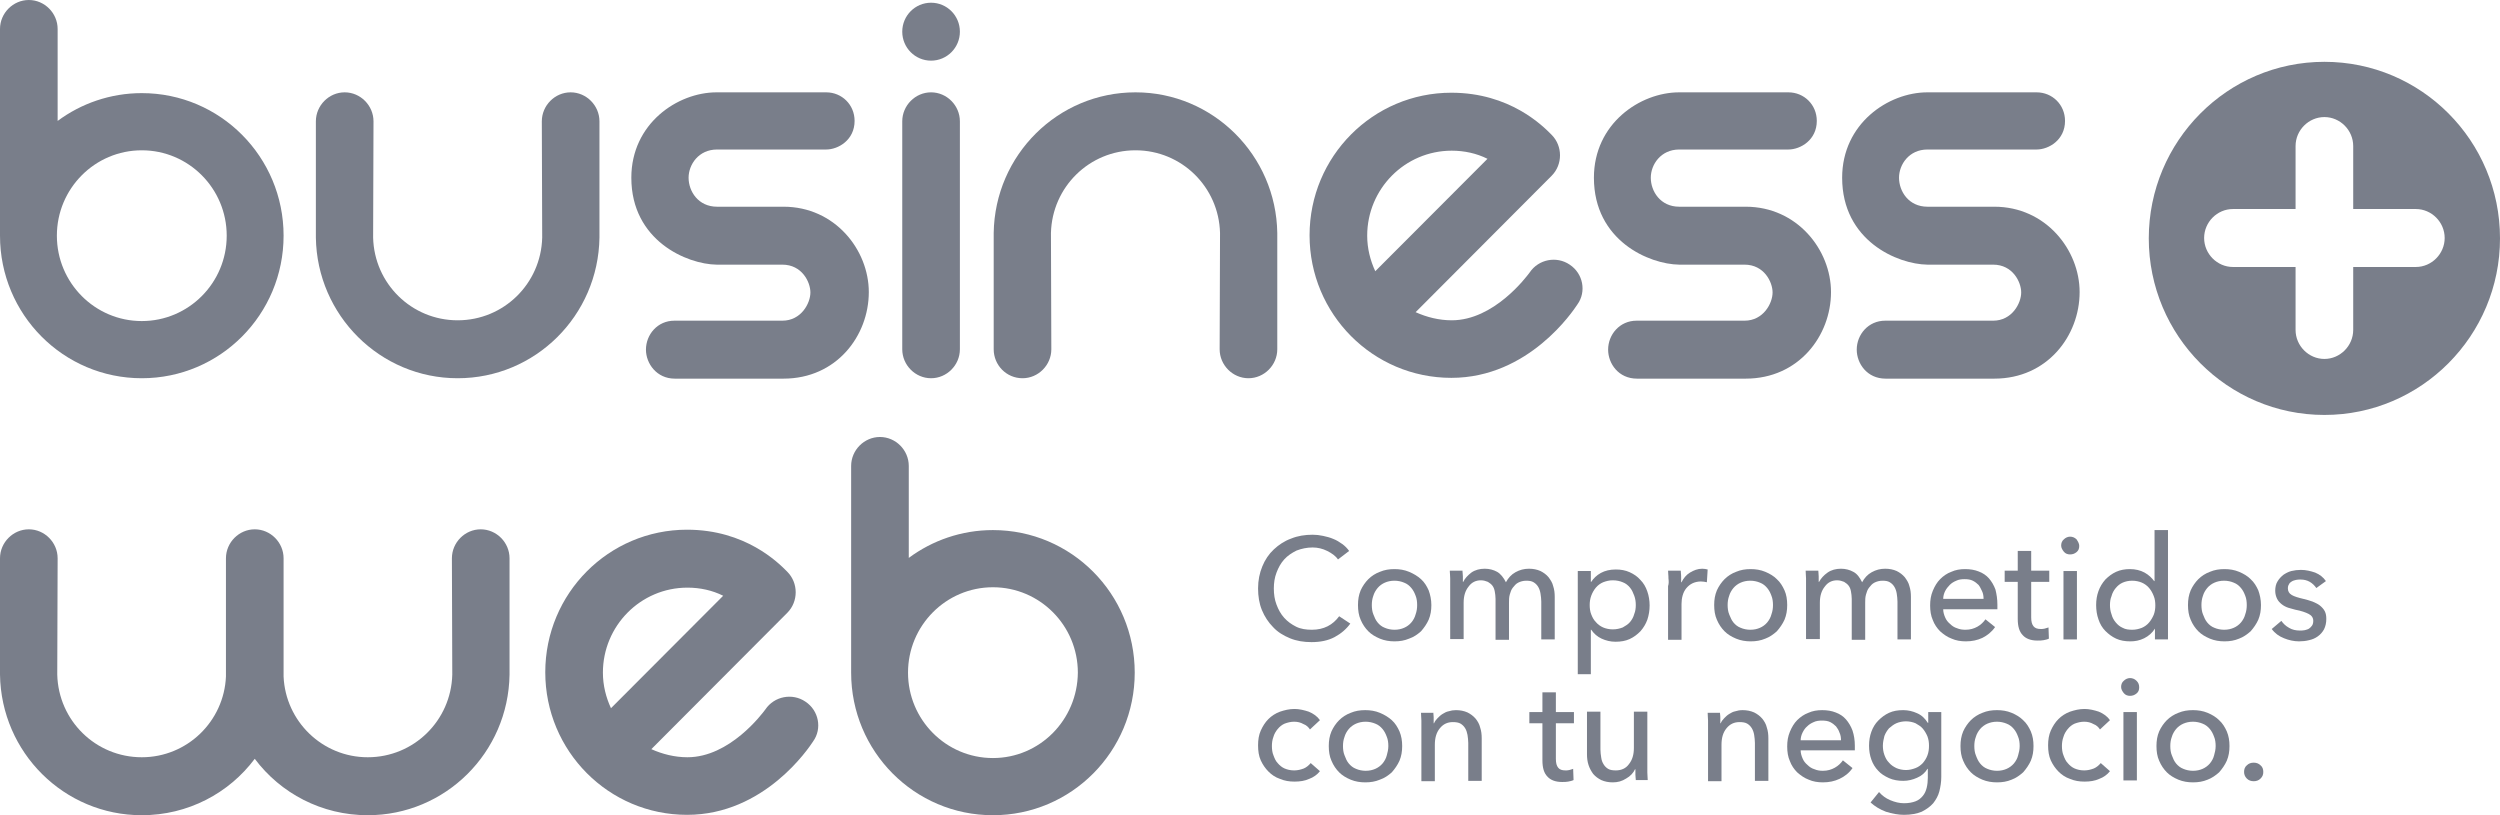
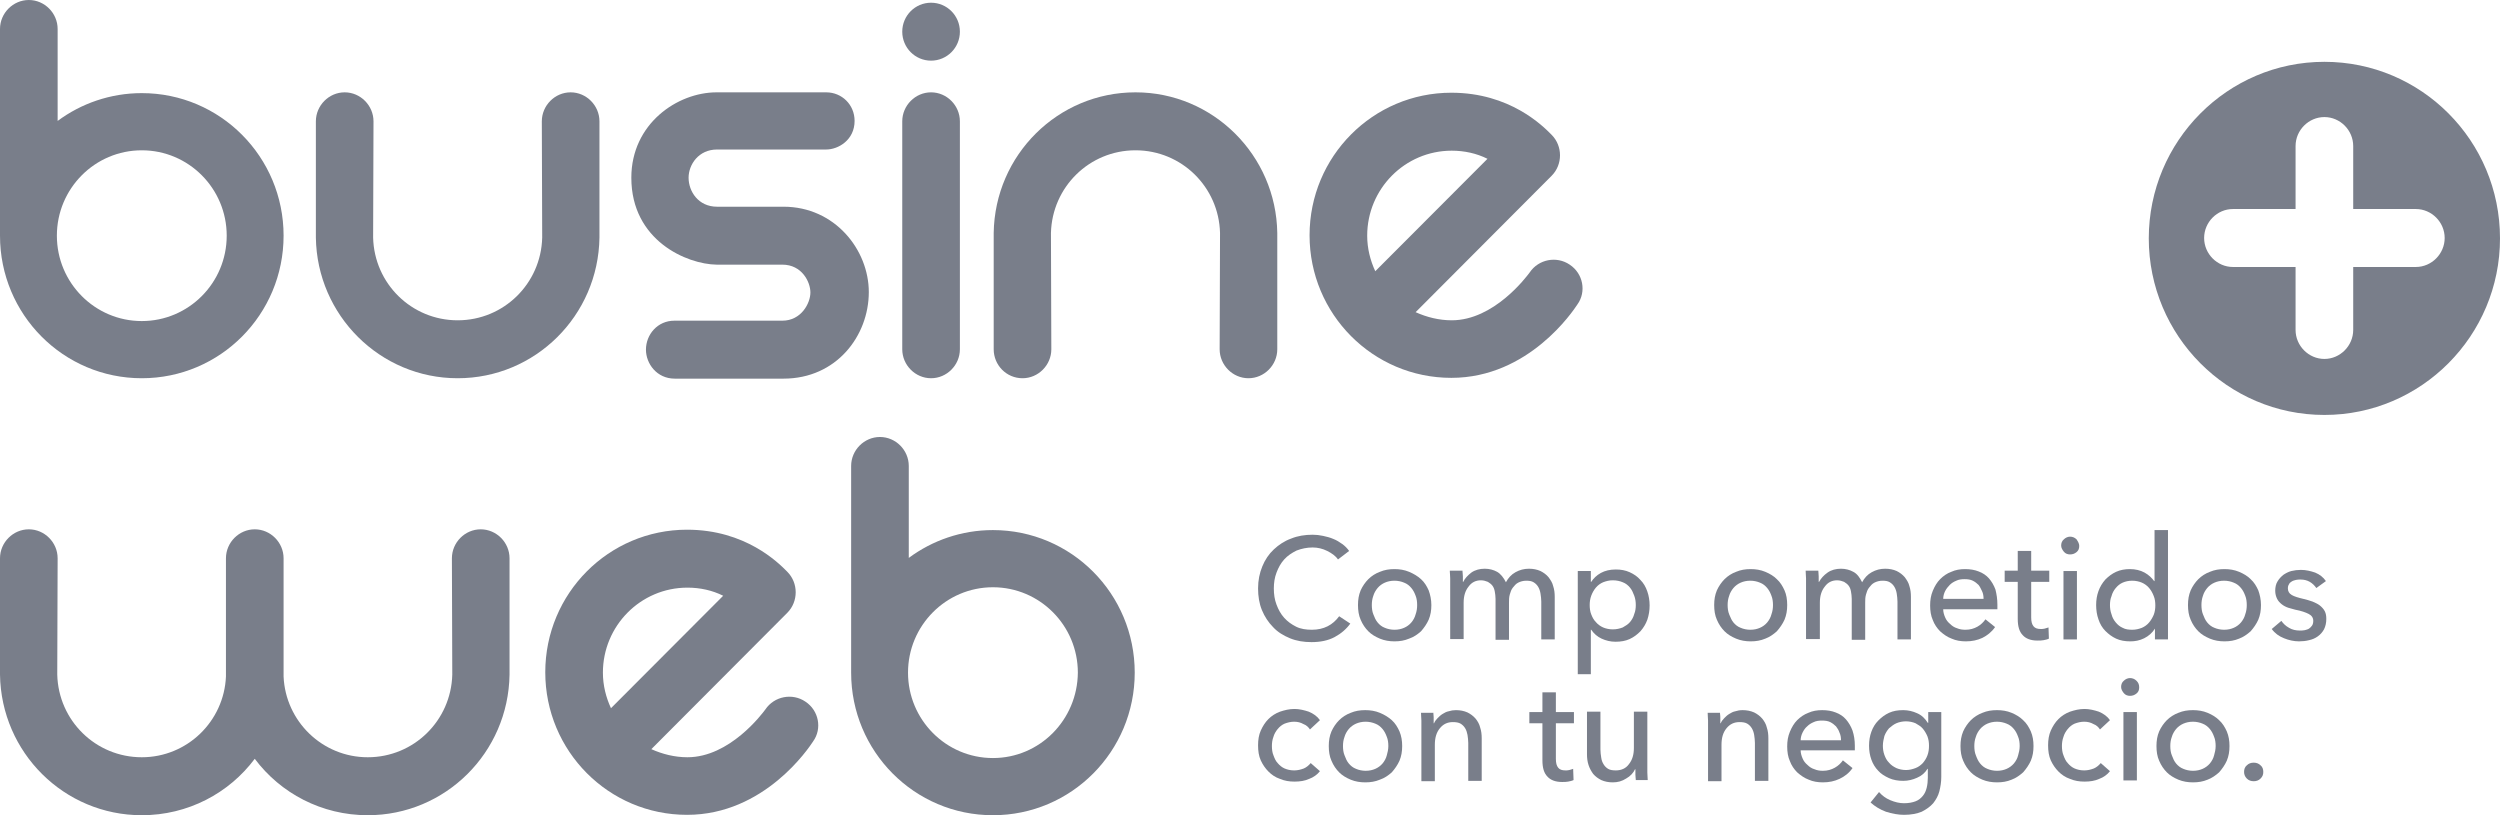
<svg xmlns="http://www.w3.org/2000/svg" width="92" height="30" viewBox="0 0 92 30" fill="none">
  <path fill-rule="evenodd" clip-rule="evenodd" d="M5.218 3.427C4.058 3.427 2.984 3.81 2.121 4.45V1.066C2.121 0.483 1.64 0 1.061 0C0.481 0 0 0.483 0 1.066V8.673C0 11.573 2.333 13.919 5.218 13.919C8.103 13.919 10.436 11.573 10.436 8.673C10.436 5.773 8.103 3.427 5.218 3.427ZM5.218 11.815C3.493 11.815 2.093 10.408 2.093 8.673C2.093 6.938 3.493 5.531 5.218 5.531C6.943 5.531 8.343 6.938 8.343 8.673C8.343 10.408 6.943 11.815 5.218 11.815Z" fill="#797E8A" />
  <path fill-rule="evenodd" clip-rule="evenodd" d="M85.538 2.275C81.974 2.275 79.075 5.19 79.075 8.773C79.075 12.355 81.974 15.27 85.538 15.27C89.101 15.27 92 12.355 92 8.773C92 5.175 89.101 2.275 85.538 2.275ZM88.903 9.825H86.598V12.142C86.598 12.725 86.117 13.209 85.538 13.209C84.958 13.209 84.477 12.725 84.477 12.142V9.825H82.172C81.592 9.825 81.112 9.341 81.112 8.758C81.112 8.175 81.592 7.692 82.172 7.692H84.477V5.374C84.477 4.791 84.958 4.308 85.538 4.308C86.117 4.308 86.598 4.791 86.598 5.374V7.692H88.903C89.483 7.692 89.964 8.175 89.964 8.758C89.964 9.341 89.483 9.825 88.903 9.825Z" fill="#797E8A" />
  <path d="M23.233 6.54C23.233 4.55 24.93 3.398 26.372 3.398H30.403C30.982 3.398 31.449 3.853 31.449 4.45C31.449 5.147 30.855 5.502 30.403 5.502H26.387C25.708 5.502 25.34 6.057 25.34 6.54C25.34 7.038 25.694 7.607 26.387 7.607H28.833C30.728 7.607 31.972 9.199 31.972 10.749C31.972 12.355 30.785 13.934 28.833 13.934H24.831C24.167 13.934 23.771 13.379 23.771 12.867C23.771 12.313 24.195 11.801 24.817 11.801H28.791C29.483 11.801 29.823 11.161 29.823 10.763C29.823 10.379 29.512 9.739 28.791 9.739H26.372C25.284 9.725 23.233 8.858 23.233 6.54Z" fill="#797E8A" />
-   <path d="M58.656 6.54C58.656 4.55 60.353 3.398 61.795 3.398H65.811C66.391 3.398 66.858 3.853 66.858 4.45C66.858 5.147 66.264 5.502 65.811 5.502H61.795C61.117 5.502 60.749 6.057 60.749 6.54C60.749 7.038 61.102 7.607 61.795 7.607H64.242C66.136 7.607 67.381 9.199 67.381 10.749C67.381 12.355 66.193 13.934 64.242 13.934H60.24C59.561 13.934 59.179 13.379 59.179 12.867C59.179 12.313 59.603 11.801 60.226 11.801H64.199C64.892 11.801 65.231 11.161 65.231 10.763C65.231 10.379 64.92 9.739 64.199 9.739H61.795C60.692 9.725 58.656 8.858 58.656 6.54Z" fill="#797E8A" />
-   <path d="M70.93 3.398C69.488 3.398 67.791 4.55 67.791 6.54C67.791 8.858 69.827 9.725 70.93 9.739H73.348C74.069 9.739 74.38 10.379 74.38 10.763C74.38 11.161 74.041 11.801 73.348 11.801H69.375C68.752 11.801 68.328 12.313 68.328 12.867C68.328 13.379 68.71 13.934 69.389 13.934H73.391C75.342 13.934 76.53 12.355 76.53 10.749C76.53 9.199 75.285 7.607 73.391 7.607H70.93C70.237 7.607 69.884 7.038 69.884 6.54C69.884 6.057 70.251 5.502 70.93 5.502H74.946C75.399 5.502 75.993 5.147 75.993 4.45C75.993 3.853 75.526 3.398 74.946 3.398H70.93Z" fill="#797E8A" />
  <path d="M33.203 4.465C33.203 3.882 33.683 3.398 34.263 3.398C34.843 3.398 35.324 3.882 35.324 4.465V12.853C35.324 13.436 34.843 13.919 34.263 13.919C33.683 13.919 33.203 13.436 33.203 12.853V4.465Z" fill="#797E8A" />
  <path fill-rule="evenodd" clip-rule="evenodd" d="M33.443 20.531C34.306 19.891 35.38 19.507 36.54 19.507C39.425 19.507 41.758 21.853 41.758 24.753C41.758 27.654 39.425 30 36.54 30C33.655 30 31.322 27.654 31.322 24.753V17.147C31.322 16.564 31.803 16.081 32.382 16.081C32.962 16.081 33.443 16.564 33.443 17.147V20.531ZM33.415 24.753C33.415 26.488 34.815 27.896 36.54 27.896C38.265 27.896 39.651 26.488 39.665 24.753C39.665 23.019 38.265 21.611 36.54 21.611C34.815 21.611 33.415 23.019 33.415 24.753Z" fill="#797E8A" />
  <path d="M20.999 3.398C20.419 3.398 19.939 3.882 19.939 4.465L19.953 8.744C19.91 10.436 18.539 11.787 16.842 11.787C15.145 11.787 13.773 10.436 13.731 8.744L13.745 4.465C13.745 3.882 13.264 3.398 12.684 3.398C12.104 3.398 11.624 3.882 11.624 4.465V8.744C11.666 11.602 13.985 13.919 16.842 13.919C19.698 13.919 22.017 11.616 22.06 8.744V4.465C22.06 3.882 21.579 3.398 20.999 3.398Z" fill="#797E8A" />
  <path d="M16.63 20.545C16.63 19.962 17.11 19.479 17.69 19.479C18.27 19.479 18.751 19.962 18.751 20.545V24.825C18.708 27.697 16.389 30 13.533 30C11.836 30 10.323 29.19 9.375 27.924C8.428 29.19 6.915 30 5.218 30C2.362 30 0.042 27.697 0 24.825V20.545C0 19.962 0.481 19.479 1.061 19.479C1.64 19.479 2.121 19.962 2.121 20.545L2.107 24.825C2.149 26.517 3.521 27.867 5.218 27.867C6.887 27.867 8.244 26.545 8.315 24.896V20.545C8.315 19.962 8.796 19.479 9.375 19.479C9.955 19.479 10.436 19.962 10.436 20.545V24.896C10.507 26.545 11.864 27.867 13.533 27.867C15.23 27.867 16.601 26.517 16.644 24.825L16.63 20.545Z" fill="#797E8A" />
  <path d="M37.629 13.919C38.208 13.919 38.689 13.436 38.689 12.853L38.675 8.574C38.718 6.882 40.089 5.531 41.786 5.531C43.483 5.531 44.855 6.882 44.897 8.574L44.883 12.853C44.883 13.436 45.364 13.919 45.943 13.919C46.523 13.919 47.004 13.436 47.004 12.853V8.574C46.962 5.716 44.642 3.398 41.786 3.398C38.93 3.398 36.611 5.701 36.568 8.574V12.853C36.568 13.436 37.035 13.919 37.629 13.919Z" fill="#797E8A" />
  <path d="M35.324 1.166C35.324 1.755 34.849 2.232 34.263 2.232C33.677 2.232 33.203 1.755 33.203 1.166C33.203 0.577 33.677 0.1 34.263 0.1C34.849 0.1 35.324 0.577 35.324 1.166Z" fill="#797E8A" />
  <path fill-rule="evenodd" clip-rule="evenodd" d="M57.765 9.739C57.284 9.412 56.62 9.54 56.294 10.024C56.294 10.024 56.291 10.028 56.285 10.036C56.17 10.19 54.978 11.787 53.424 11.787C52.957 11.787 52.505 11.673 52.095 11.488L57.1 6.469C57.511 6.057 57.511 5.374 57.1 4.962L57.085 4.946C56.775 4.634 55.563 3.412 53.41 3.412C50.525 3.412 48.192 5.758 48.192 8.659C48.192 11.559 50.525 13.905 53.41 13.905C56.263 13.905 57.898 11.43 58.044 11.21L58.048 11.204C58.387 10.735 58.26 10.066 57.765 9.739ZM50.313 8.673C50.313 6.953 51.699 5.545 53.424 5.545C53.891 5.545 54.343 5.645 54.739 5.844L50.61 9.981C50.426 9.583 50.313 9.142 50.313 8.673Z" fill="#797E8A" />
  <path fill-rule="evenodd" clip-rule="evenodd" d="M28.168 26.104C28.494 25.621 29.158 25.493 29.639 25.82C30.134 26.147 30.261 26.815 29.922 27.284L29.918 27.291C29.772 27.511 28.136 29.986 25.284 29.986C22.399 29.986 20.066 27.64 20.066 24.739C20.066 21.839 22.399 19.493 25.284 19.493C27.437 19.493 28.648 20.714 28.959 21.027L28.974 21.043C29.384 21.455 29.384 22.137 28.974 22.55L23.969 27.569C24.379 27.753 24.831 27.867 25.298 27.867C26.852 27.867 28.044 26.27 28.159 26.116L28.166 26.108C28.167 26.106 28.168 26.105 28.168 26.104ZM25.298 21.625C23.573 21.625 22.187 23.033 22.187 24.753C22.187 25.223 22.3 25.663 22.484 26.062L26.613 21.924C26.217 21.725 25.765 21.625 25.298 21.625Z" fill="#797E8A" />
  <path d="M49.691 22.948C49.549 23.147 49.351 23.318 49.111 23.446C48.871 23.573 48.588 23.63 48.263 23.63C47.98 23.63 47.711 23.588 47.471 23.488C47.23 23.389 47.018 23.261 46.848 23.076C46.679 22.905 46.537 22.692 46.438 22.45C46.339 22.209 46.297 21.938 46.297 21.654C46.297 21.355 46.353 21.085 46.453 20.844C46.551 20.602 46.693 20.389 46.877 20.218C47.06 20.047 47.273 19.905 47.513 19.82C47.753 19.72 48.022 19.678 48.305 19.678C48.432 19.678 48.559 19.692 48.687 19.72C48.814 19.749 48.941 19.777 49.069 19.834C49.182 19.877 49.295 19.948 49.394 20.019C49.493 20.09 49.578 20.175 49.648 20.275L49.238 20.588C49.153 20.46 49.012 20.36 48.842 20.275C48.673 20.19 48.489 20.147 48.305 20.147C48.093 20.147 47.895 20.19 47.711 20.261C47.541 20.346 47.386 20.446 47.258 20.588C47.131 20.73 47.046 20.886 46.976 21.071C46.905 21.256 46.877 21.455 46.877 21.654C46.877 21.867 46.905 22.066 46.976 22.251C47.046 22.436 47.131 22.593 47.258 22.735C47.386 22.877 47.527 22.976 47.697 23.062C47.867 23.147 48.065 23.175 48.277 23.175C48.489 23.175 48.687 23.133 48.856 23.047C49.026 22.962 49.167 22.834 49.281 22.678L49.691 22.948Z" fill="#797E8A" />
  <path fill-rule="evenodd" clip-rule="evenodd" d="M52.575 22.806C52.646 22.635 52.674 22.464 52.674 22.265C52.674 22.066 52.632 21.881 52.575 21.725C52.505 21.569 52.42 21.427 52.293 21.313C52.165 21.199 52.024 21.114 51.854 21.043C51.685 20.971 51.501 20.943 51.317 20.943C51.119 20.943 50.949 20.971 50.78 21.043C50.624 21.099 50.468 21.199 50.355 21.313C50.242 21.427 50.143 21.569 50.072 21.725C50.002 21.896 49.974 22.066 49.974 22.265C49.974 22.464 50.002 22.649 50.072 22.806C50.143 22.976 50.242 23.119 50.355 23.232C50.468 23.346 50.61 23.431 50.78 23.502C50.949 23.573 51.133 23.602 51.317 23.602C51.515 23.602 51.685 23.573 51.854 23.502C52.024 23.445 52.165 23.346 52.293 23.232C52.406 23.104 52.505 22.962 52.575 22.806ZM52.095 21.924C52.137 22.024 52.151 22.152 52.151 22.265C52.151 22.379 52.137 22.493 52.095 22.607C52.066 22.72 52.01 22.82 51.939 22.905C51.868 22.991 51.769 23.062 51.67 23.104C51.571 23.147 51.458 23.175 51.317 23.175C51.19 23.175 51.062 23.147 50.963 23.104C50.85 23.062 50.765 22.991 50.695 22.905C50.624 22.82 50.582 22.72 50.539 22.607C50.497 22.507 50.483 22.379 50.483 22.265C50.483 22.152 50.497 22.038 50.539 21.924C50.568 21.825 50.624 21.725 50.695 21.64C50.765 21.555 50.864 21.483 50.963 21.441C51.062 21.398 51.175 21.37 51.317 21.37C51.444 21.37 51.571 21.398 51.67 21.441C51.784 21.483 51.868 21.555 51.939 21.64C52.01 21.725 52.052 21.81 52.095 21.924Z" fill="#797E8A" />
  <path d="M54.145 21.071C54.286 20.972 54.456 20.929 54.64 20.929C54.81 20.929 54.965 20.972 55.093 21.043C55.22 21.114 55.333 21.256 55.418 21.427C55.503 21.27 55.616 21.142 55.771 21.057C55.927 20.972 56.082 20.929 56.266 20.929C56.422 20.929 56.563 20.957 56.69 21.014C56.803 21.071 56.903 21.142 56.987 21.242C57.058 21.341 57.129 21.441 57.157 21.569C57.2 21.697 57.214 21.825 57.214 21.967V23.531H56.719V22.137C56.719 22.038 56.705 21.938 56.69 21.839C56.676 21.754 56.648 21.668 56.606 21.597C56.563 21.526 56.507 21.469 56.436 21.427C56.365 21.384 56.28 21.37 56.167 21.37C56.054 21.37 55.955 21.398 55.87 21.441C55.785 21.483 55.729 21.555 55.672 21.626C55.616 21.697 55.587 21.782 55.559 21.881C55.531 21.981 55.531 22.081 55.531 22.18V23.545H55.036V22.038C55.036 21.938 55.022 21.853 55.008 21.768C54.993 21.683 54.965 21.611 54.923 21.555C54.88 21.498 54.824 21.455 54.753 21.412C54.682 21.384 54.598 21.355 54.499 21.355C54.315 21.355 54.159 21.427 54.046 21.583C53.919 21.739 53.862 21.938 53.862 22.18V23.517H53.367V21.284C53.367 21.233 53.364 21.181 53.36 21.131C53.359 21.122 53.358 21.113 53.358 21.104C53.356 21.084 53.355 21.064 53.354 21.046C53.354 21.03 53.353 21.015 53.353 21H53.82C53.82 21.007 53.82 21.015 53.82 21.023C53.821 21.031 53.821 21.04 53.822 21.049C53.823 21.064 53.825 21.079 53.826 21.095C53.83 21.134 53.834 21.176 53.834 21.213V21.412H53.848C53.905 21.284 54.018 21.171 54.145 21.071Z" fill="#797E8A" />
  <path fill-rule="evenodd" clip-rule="evenodd" d="M58.062 24.811H58.543V23.175H58.557C58.656 23.318 58.783 23.431 58.939 23.502C59.094 23.573 59.264 23.616 59.448 23.616C59.646 23.616 59.816 23.588 59.971 23.517C60.127 23.446 60.254 23.346 60.367 23.232C60.48 23.104 60.565 22.962 60.622 22.806C60.678 22.635 60.706 22.465 60.706 22.28C60.706 22.109 60.678 21.924 60.622 21.768C60.565 21.597 60.48 21.455 60.367 21.341C60.254 21.213 60.127 21.128 59.971 21.057C59.816 20.986 59.646 20.957 59.462 20.957C59.25 20.957 59.066 21 58.91 21.085C58.755 21.171 58.642 21.284 58.557 21.412H58.543V21.014H58.062V24.811ZM60.141 21.924C60.183 22.038 60.197 22.152 60.197 22.265C60.197 22.379 60.183 22.493 60.141 22.593C60.112 22.706 60.056 22.806 59.985 22.891C59.914 22.976 59.816 23.033 59.717 23.09C59.603 23.133 59.49 23.161 59.349 23.161C59.222 23.161 59.094 23.133 58.995 23.09C58.896 23.047 58.797 22.976 58.727 22.891C58.656 22.82 58.599 22.72 58.557 22.607C58.515 22.507 58.501 22.379 58.501 22.265C58.501 22.152 58.515 22.038 58.557 21.924C58.599 21.811 58.656 21.711 58.727 21.626C58.797 21.54 58.896 21.469 58.995 21.427C59.108 21.384 59.222 21.355 59.349 21.355C59.49 21.355 59.618 21.384 59.717 21.427C59.83 21.469 59.914 21.54 59.985 21.626C60.056 21.711 60.098 21.811 60.141 21.924Z" fill="#797E8A" />
-   <path d="M61.397 21.202C61.395 21.178 61.394 21.154 61.392 21.131C61.388 21.085 61.385 21.041 61.385 21H61.852C61.852 21.026 61.855 21.057 61.858 21.091C61.86 21.113 61.862 21.136 61.864 21.16L61.864 21.168L61.864 21.176C61.865 21.193 61.866 21.21 61.866 21.227V21.427H61.88C61.951 21.284 62.05 21.156 62.191 21.071C62.333 20.986 62.474 20.929 62.644 20.929C62.714 20.929 62.785 20.943 62.842 20.957L62.813 21.427C62.743 21.412 62.672 21.398 62.587 21.398C62.474 21.398 62.361 21.427 62.276 21.469C62.191 21.512 62.12 21.569 62.05 21.654C61.993 21.725 61.951 21.81 61.922 21.91C61.894 22.009 61.88 22.109 61.88 22.223V23.545H61.385V21.569C61.413 21.483 61.413 21.398 61.399 21.284C61.399 21.27 61.399 21.255 61.398 21.24C61.398 21.227 61.397 21.215 61.397 21.202Z" fill="#797E8A" />
  <path fill-rule="evenodd" clip-rule="evenodd" d="M65.67 22.806C65.74 22.635 65.769 22.464 65.769 22.265C65.769 22.066 65.74 21.881 65.67 21.725C65.599 21.569 65.514 21.427 65.387 21.313C65.274 21.199 65.132 21.114 64.963 21.043C64.793 20.971 64.609 20.943 64.425 20.943C64.228 20.943 64.058 20.971 63.888 21.043C63.733 21.099 63.577 21.199 63.464 21.313C63.351 21.427 63.252 21.569 63.181 21.725C63.11 21.896 63.082 22.066 63.082 22.265C63.082 22.464 63.11 22.649 63.181 22.806C63.252 22.976 63.351 23.119 63.464 23.232C63.577 23.346 63.718 23.431 63.888 23.502C64.058 23.573 64.242 23.602 64.425 23.602C64.623 23.602 64.793 23.573 64.963 23.502C65.118 23.445 65.26 23.346 65.387 23.232C65.5 23.104 65.599 22.962 65.67 22.806ZM65.189 21.924C65.231 22.024 65.246 22.152 65.246 22.265C65.246 22.379 65.231 22.493 65.189 22.607C65.161 22.72 65.104 22.82 65.034 22.905C64.963 22.991 64.864 23.062 64.765 23.104C64.666 23.147 64.553 23.175 64.411 23.175C64.284 23.175 64.157 23.147 64.058 23.104C63.945 23.062 63.86 22.991 63.789 22.905C63.727 22.831 63.687 22.735 63.65 22.646L63.642 22.627C63.639 22.62 63.636 22.613 63.634 22.607C63.591 22.507 63.577 22.379 63.577 22.265C63.577 22.152 63.591 22.038 63.634 21.924C63.662 21.825 63.718 21.725 63.789 21.64C63.86 21.555 63.959 21.483 64.058 21.441C64.157 21.398 64.27 21.37 64.411 21.37C64.539 21.37 64.666 21.398 64.765 21.441C64.878 21.483 64.963 21.555 65.034 21.64C65.104 21.725 65.147 21.81 65.189 21.924Z" fill="#797E8A" />
  <path d="M67.254 21.071C67.395 20.972 67.565 20.929 67.749 20.929C67.918 20.929 68.074 20.972 68.201 21.043C68.342 21.114 68.441 21.256 68.526 21.427C68.611 21.27 68.724 21.142 68.88 21.057C69.035 20.972 69.191 20.929 69.375 20.929C69.53 20.929 69.672 20.957 69.799 21.014C69.912 21.071 70.011 21.142 70.096 21.242C70.167 21.341 70.237 21.441 70.266 21.569C70.308 21.697 70.322 21.825 70.322 21.967V23.531H69.827V22.137C69.827 22.038 69.813 21.938 69.799 21.839C69.785 21.754 69.757 21.668 69.714 21.597C69.672 21.526 69.615 21.469 69.544 21.427C69.474 21.384 69.389 21.37 69.276 21.37C69.163 21.37 69.064 21.398 68.979 21.441C68.894 21.483 68.837 21.555 68.781 21.626C68.724 21.697 68.696 21.782 68.668 21.881C68.639 21.981 68.639 22.081 68.639 22.18V23.545H68.144V22.038C68.144 21.938 68.13 21.853 68.116 21.768C68.102 21.683 68.074 21.611 68.031 21.555C67.989 21.498 67.932 21.455 67.862 21.412C67.791 21.384 67.706 21.355 67.607 21.355C67.423 21.355 67.268 21.427 67.155 21.583C67.027 21.739 66.971 21.938 66.971 22.18V23.517H66.462V21.284C66.462 21.233 66.458 21.181 66.454 21.131C66.451 21.085 66.448 21.041 66.448 21H66.914C66.914 21.027 66.917 21.06 66.921 21.095L66.921 21.095C66.924 21.134 66.928 21.176 66.928 21.213V21.412H66.942C67.013 21.284 67.112 21.171 67.254 21.071Z" fill="#797E8A" />
  <path fill-rule="evenodd" clip-rule="evenodd" d="M73.504 22.251C73.504 22.038 73.475 21.867 73.433 21.697C73.376 21.54 73.292 21.398 73.193 21.284C73.094 21.171 72.966 21.085 72.811 21.028C72.669 20.971 72.5 20.943 72.316 20.943C72.132 20.943 71.962 20.971 71.807 21.043C71.651 21.099 71.51 21.199 71.397 21.313C71.284 21.427 71.199 21.569 71.128 21.739C71.057 21.91 71.029 22.081 71.029 22.28C71.029 22.479 71.057 22.663 71.128 22.82C71.185 22.976 71.284 23.119 71.397 23.232C71.524 23.346 71.665 23.445 71.821 23.502C71.977 23.573 72.16 23.602 72.344 23.602C72.57 23.602 72.769 23.559 72.952 23.474C73.122 23.389 73.292 23.261 73.419 23.076L73.065 22.791C72.995 22.891 72.896 22.991 72.769 23.062C72.641 23.133 72.5 23.175 72.33 23.175C72.217 23.175 72.118 23.161 72.019 23.119C71.92 23.09 71.835 23.033 71.764 22.962C71.68 22.891 71.623 22.82 71.581 22.72C71.538 22.621 71.51 22.521 71.51 22.422H73.504V22.251ZM72.938 21.753C72.981 21.839 72.995 21.938 72.995 22.038H71.51C71.51 21.938 71.538 21.839 71.581 21.753C71.623 21.668 71.68 21.597 71.75 21.526C71.821 21.455 71.892 21.412 71.991 21.37C72.076 21.327 72.189 21.313 72.288 21.313C72.415 21.313 72.514 21.327 72.599 21.37C72.684 21.412 72.754 21.469 72.811 21.526C72.868 21.597 72.896 21.668 72.938 21.753Z" fill="#797E8A" />
  <path d="M75.413 21.412H74.748V22.72C74.748 22.877 74.776 22.976 74.833 23.047C74.89 23.118 74.975 23.147 75.102 23.147C75.144 23.147 75.201 23.147 75.243 23.133C75.3 23.118 75.342 23.104 75.385 23.09L75.399 23.502C75.342 23.531 75.271 23.545 75.201 23.559C75.13 23.573 75.059 23.573 74.975 23.573C74.734 23.573 74.55 23.502 74.437 23.374C74.31 23.246 74.253 23.047 74.253 22.777V21.412H73.772V21H74.253V20.275H74.748V21H75.413V21.412Z" fill="#797E8A" />
  <path d="M76.417 20.318C76.487 20.261 76.516 20.19 76.516 20.09C76.516 20.005 76.473 19.934 76.417 19.848C76.346 19.777 76.261 19.749 76.176 19.749C76.092 19.749 76.007 19.791 75.95 19.848C75.879 19.905 75.851 19.991 75.851 20.076C75.851 20.161 75.894 20.232 75.95 20.303C76.007 20.375 76.092 20.403 76.176 20.403C76.275 20.403 76.346 20.375 76.417 20.318Z" fill="#797E8A" />
  <path d="M75.936 23.531H76.431V21.014H75.936V23.531Z" fill="#797E8A" />
  <path fill-rule="evenodd" clip-rule="evenodd" d="M79.302 23.133C79.203 23.289 79.075 23.403 78.906 23.488C78.736 23.573 78.566 23.602 78.397 23.602C78.199 23.602 78.029 23.573 77.873 23.502C77.718 23.431 77.591 23.332 77.477 23.218C77.364 23.104 77.279 22.962 77.223 22.791C77.166 22.635 77.138 22.45 77.138 22.265C77.138 22.081 77.166 21.91 77.223 21.754C77.279 21.597 77.364 21.455 77.477 21.327C77.591 21.213 77.718 21.114 77.873 21.043C78.029 20.972 78.199 20.943 78.382 20.943C78.58 20.943 78.764 20.986 78.92 21.071C79.075 21.156 79.188 21.27 79.273 21.384H79.287V19.507H79.782V23.531H79.302V23.133ZM77.647 22.265C77.647 22.379 77.661 22.493 77.704 22.607C77.732 22.72 77.788 22.82 77.859 22.905C77.93 22.991 78.015 23.062 78.114 23.104C78.213 23.161 78.34 23.175 78.467 23.175C78.594 23.175 78.708 23.147 78.821 23.104C78.92 23.062 79.019 22.991 79.089 22.905C79.16 22.82 79.217 22.72 79.259 22.621C79.302 22.507 79.316 22.393 79.316 22.28C79.316 22.166 79.302 22.038 79.259 21.938C79.217 21.825 79.16 21.725 79.089 21.64C79.019 21.555 78.92 21.483 78.821 21.441C78.722 21.398 78.594 21.37 78.467 21.37C78.326 21.37 78.213 21.398 78.114 21.441C78.015 21.483 77.93 21.555 77.859 21.64C77.788 21.725 77.732 21.825 77.704 21.938C77.661 22.038 77.647 22.152 77.647 22.265Z" fill="#797E8A" />
  <path fill-rule="evenodd" clip-rule="evenodd" d="M83.105 22.806C83.176 22.635 83.204 22.464 83.204 22.265C83.204 22.066 83.162 21.881 83.105 21.725C83.035 21.569 82.95 21.427 82.823 21.313C82.71 21.199 82.568 21.114 82.398 21.043C82.229 20.971 82.045 20.943 81.861 20.943C81.663 20.943 81.493 20.971 81.324 21.043C81.168 21.099 81.013 21.199 80.899 21.313C80.786 21.427 80.687 21.569 80.617 21.725C80.546 21.896 80.518 22.066 80.518 22.265C80.518 22.464 80.546 22.649 80.617 22.806C80.687 22.976 80.786 23.119 80.899 23.232C81.013 23.346 81.154 23.431 81.324 23.502C81.493 23.573 81.677 23.602 81.861 23.602C82.059 23.602 82.229 23.573 82.398 23.502C82.554 23.445 82.695 23.346 82.823 23.232C82.936 23.104 83.035 22.962 83.105 22.806ZM82.625 21.924C82.667 22.024 82.681 22.152 82.681 22.265C82.681 22.379 82.667 22.493 82.625 22.607C82.596 22.72 82.54 22.82 82.469 22.905C82.398 22.991 82.299 23.062 82.2 23.104C82.101 23.147 81.988 23.175 81.847 23.175C81.72 23.175 81.592 23.147 81.493 23.104C81.38 23.062 81.295 22.991 81.225 22.905C81.154 22.82 81.112 22.72 81.069 22.607C81.027 22.507 81.013 22.379 81.013 22.265C81.013 22.152 81.027 22.038 81.069 21.924C81.097 21.825 81.154 21.725 81.225 21.64C81.295 21.555 81.394 21.483 81.493 21.441C81.592 21.398 81.706 21.37 81.847 21.37C81.974 21.37 82.101 21.398 82.2 21.441C82.314 21.483 82.398 21.555 82.469 21.64C82.54 21.725 82.582 21.81 82.625 21.924Z" fill="#797E8A" />
  <path d="M85.241 21.64C85.184 21.555 85.099 21.469 85 21.412C84.901 21.355 84.788 21.327 84.661 21.327C84.604 21.327 84.548 21.327 84.491 21.341C84.435 21.355 84.378 21.37 84.336 21.398C84.293 21.427 84.251 21.455 84.237 21.498C84.208 21.54 84.194 21.583 84.194 21.654C84.194 21.754 84.237 21.839 84.336 21.896C84.435 21.953 84.576 21.995 84.76 22.038C84.873 22.066 84.986 22.095 85.099 22.137C85.198 22.18 85.297 22.223 85.368 22.28C85.439 22.337 85.509 22.408 85.552 22.493C85.594 22.578 85.608 22.663 85.608 22.777C85.608 22.919 85.58 23.047 85.523 23.161C85.467 23.261 85.396 23.346 85.297 23.417C85.198 23.488 85.099 23.531 84.972 23.559C84.859 23.588 84.732 23.602 84.604 23.602C84.421 23.602 84.223 23.559 84.053 23.488C83.869 23.417 83.713 23.303 83.6 23.147L83.954 22.848C84.025 22.948 84.109 23.033 84.237 23.104C84.35 23.175 84.491 23.204 84.633 23.204C84.689 23.204 84.76 23.204 84.817 23.19C84.873 23.175 84.93 23.161 84.972 23.133C85.014 23.104 85.057 23.062 85.085 23.019C85.113 22.976 85.128 22.919 85.128 22.848C85.128 22.735 85.071 22.649 84.958 22.592C84.845 22.535 84.689 22.479 84.463 22.436C84.421 22.422 84.378 22.411 84.336 22.401C84.293 22.39 84.251 22.379 84.208 22.365C84.124 22.337 84.039 22.294 83.968 22.237C83.897 22.18 83.841 22.123 83.798 22.038C83.756 21.953 83.728 21.853 83.728 21.739C83.728 21.611 83.756 21.483 83.812 21.398C83.869 21.299 83.94 21.227 84.025 21.156C84.109 21.099 84.208 21.043 84.322 21.014C84.435 20.986 84.548 20.972 84.675 20.972C84.859 20.972 85.029 21.014 85.198 21.071C85.368 21.142 85.495 21.242 85.594 21.384L85.241 21.64Z" fill="#797E8A" />
  <path d="M47.965 26.645C48.079 26.687 48.149 26.758 48.206 26.844L48.574 26.502C48.475 26.36 48.333 26.261 48.163 26.19C47.994 26.133 47.81 26.09 47.64 26.09C47.442 26.09 47.273 26.133 47.103 26.19C46.947 26.246 46.792 26.346 46.679 26.46C46.551 26.588 46.467 26.73 46.396 26.886C46.325 27.043 46.297 27.227 46.297 27.427C46.297 27.64 46.325 27.825 46.396 27.981C46.467 28.137 46.566 28.28 46.679 28.393C46.792 28.507 46.933 28.607 47.103 28.663C47.273 28.735 47.442 28.763 47.64 28.763C47.838 28.763 48.022 28.735 48.178 28.663C48.333 28.607 48.475 28.507 48.574 28.379L48.234 28.081C48.163 28.166 48.079 28.237 47.98 28.28C47.867 28.322 47.753 28.351 47.626 28.351C47.485 28.351 47.372 28.322 47.273 28.28C47.174 28.237 47.089 28.166 47.018 28.081C46.947 28.009 46.905 27.91 46.863 27.796C46.82 27.697 46.806 27.569 46.806 27.455C46.806 27.341 46.82 27.227 46.863 27.114C46.891 27.014 46.947 26.915 47.018 26.829C47.089 26.744 47.174 26.673 47.273 26.63C47.386 26.588 47.499 26.559 47.626 26.559C47.753 26.559 47.867 26.588 47.965 26.645Z" fill="#797E8A" />
  <path fill-rule="evenodd" clip-rule="evenodd" d="M51.6 27.455C51.6 27.654 51.571 27.825 51.501 27.995C51.43 28.152 51.331 28.294 51.218 28.422C51.091 28.535 50.949 28.635 50.779 28.692C50.61 28.763 50.44 28.791 50.242 28.791C50.058 28.791 49.874 28.763 49.705 28.692C49.535 28.621 49.394 28.535 49.281 28.422C49.167 28.308 49.069 28.166 48.998 27.995C48.927 27.839 48.899 27.654 48.899 27.455C48.899 27.256 48.927 27.085 48.998 26.915C49.069 26.758 49.167 26.616 49.281 26.502C49.394 26.389 49.549 26.289 49.705 26.232C49.874 26.161 50.044 26.133 50.242 26.133C50.426 26.133 50.61 26.161 50.779 26.232C50.949 26.303 51.091 26.389 51.218 26.502C51.345 26.616 51.43 26.758 51.501 26.915C51.571 27.085 51.6 27.256 51.6 27.455ZM51.091 27.455C51.091 27.341 51.077 27.213 51.034 27.114C50.992 27 50.949 26.915 50.879 26.829C50.808 26.744 50.723 26.673 50.61 26.63C50.511 26.588 50.384 26.559 50.256 26.559C50.115 26.559 50.002 26.588 49.903 26.63C49.804 26.673 49.705 26.744 49.634 26.829C49.563 26.915 49.507 27.014 49.479 27.114C49.436 27.227 49.422 27.341 49.422 27.455C49.422 27.569 49.436 27.697 49.479 27.796C49.521 27.91 49.563 28.009 49.634 28.095C49.705 28.18 49.79 28.251 49.903 28.294C50.002 28.337 50.129 28.365 50.256 28.365C50.398 28.365 50.511 28.337 50.61 28.294C50.709 28.251 50.808 28.18 50.879 28.095C50.949 28.009 51.006 27.91 51.034 27.796C51.062 27.697 51.091 27.583 51.091 27.455Z" fill="#797E8A" />
  <path d="M52.752 26.299C52.748 26.264 52.745 26.231 52.745 26.204V26.232H52.293C52.293 26.273 52.296 26.317 52.299 26.363C52.303 26.413 52.307 26.465 52.307 26.517V28.749H52.802V27.412C52.802 27.156 52.858 26.957 52.986 26.801C53.113 26.645 53.268 26.573 53.466 26.573C53.579 26.573 53.678 26.588 53.749 26.63C53.82 26.673 53.876 26.73 53.919 26.801C53.961 26.872 53.989 26.957 54.004 27.043C54.018 27.142 54.032 27.242 54.032 27.341V28.735H54.527V27.171C54.527 27.028 54.513 26.9 54.47 26.773C54.442 26.645 54.371 26.531 54.301 26.445C54.216 26.346 54.117 26.275 54.004 26.218C53.876 26.161 53.735 26.133 53.579 26.133C53.48 26.133 53.396 26.147 53.311 26.175C53.226 26.19 53.155 26.232 53.084 26.275C53.014 26.317 52.957 26.374 52.901 26.431C52.844 26.488 52.802 26.545 52.773 26.616H52.759V26.417C52.759 26.411 52.759 26.405 52.759 26.398C52.759 26.393 52.759 26.387 52.758 26.381C52.757 26.354 52.754 26.326 52.752 26.299Z" fill="#797E8A" />
  <path d="M57.921 26.616H57.256V27.924C57.256 28.081 57.284 28.18 57.341 28.251C57.398 28.322 57.482 28.351 57.61 28.351C57.652 28.351 57.709 28.351 57.751 28.337C57.772 28.331 57.792 28.326 57.81 28.32C57.84 28.311 57.866 28.303 57.892 28.294L57.907 28.706C57.85 28.735 57.779 28.749 57.709 28.763C57.638 28.777 57.567 28.777 57.482 28.777C57.242 28.777 57.058 28.706 56.945 28.578C56.818 28.45 56.761 28.251 56.761 27.981V26.616H56.28V26.204H56.761V25.479H57.256V26.204H57.921V26.616Z" fill="#797E8A" />
  <path d="M60.191 28.626C60.193 28.644 60.194 28.662 60.196 28.678C60.196 28.688 60.197 28.698 60.197 28.707L60.197 28.711L60.197 28.716L60.197 28.72V28.706H60.636C60.636 28.665 60.632 28.621 60.629 28.575C60.625 28.525 60.622 28.474 60.622 28.422V26.19H60.127V27.526C60.127 27.768 60.07 27.967 59.943 28.123C59.83 28.28 59.66 28.351 59.462 28.351C59.349 28.351 59.25 28.337 59.179 28.294C59.108 28.251 59.052 28.194 59.01 28.123C58.967 28.052 58.939 27.981 58.925 27.881L58.925 27.881C58.91 27.782 58.896 27.682 58.896 27.583V26.19H58.401V27.754C58.401 27.896 58.416 28.024 58.458 28.152C58.5 28.28 58.557 28.379 58.628 28.479C58.713 28.578 58.812 28.649 58.925 28.706C59.052 28.763 59.193 28.791 59.349 28.791C59.533 28.791 59.688 28.749 59.844 28.649C59.999 28.564 60.112 28.436 60.169 28.308H60.183V28.507C60.183 28.545 60.187 28.586 60.191 28.625L60.191 28.625L60.191 28.626Z" fill="#797E8A" />
  <path d="M63.294 26.204C63.294 26.216 63.295 26.229 63.296 26.244C63.297 26.261 63.299 26.28 63.301 26.299C63.302 26.317 63.304 26.335 63.306 26.354C63.307 26.375 63.308 26.397 63.308 26.417V26.616H63.322C63.351 26.545 63.393 26.488 63.45 26.431C63.506 26.374 63.563 26.317 63.633 26.275C63.704 26.232 63.775 26.19 63.86 26.175C63.945 26.147 64.029 26.133 64.129 26.133C64.284 26.133 64.425 26.161 64.553 26.218C64.666 26.275 64.765 26.346 64.85 26.445C64.92 26.531 64.991 26.645 65.019 26.773C65.062 26.9 65.076 27.028 65.076 27.171V28.735H64.581V27.341C64.581 27.242 64.567 27.142 64.553 27.043C64.539 26.957 64.51 26.872 64.468 26.801C64.425 26.73 64.369 26.673 64.298 26.63C64.228 26.588 64.129 26.573 64.015 26.573C63.817 26.573 63.662 26.645 63.535 26.801C63.407 26.957 63.351 27.156 63.351 27.412V28.749H62.856V26.517C62.856 26.465 62.852 26.413 62.848 26.363C62.845 26.317 62.842 26.273 62.842 26.232H63.294V26.204Z" fill="#797E8A" />
  <path fill-rule="evenodd" clip-rule="evenodd" d="M68.258 27.441C68.258 27.242 68.229 27.057 68.173 26.886C68.116 26.73 68.031 26.588 67.932 26.474C67.833 26.36 67.706 26.275 67.551 26.218C67.409 26.161 67.24 26.133 67.056 26.133C66.872 26.133 66.702 26.161 66.547 26.232C66.391 26.289 66.25 26.389 66.136 26.502C66.023 26.616 65.939 26.758 65.868 26.929C65.797 27.099 65.769 27.27 65.769 27.469C65.769 27.668 65.797 27.853 65.868 28.009C65.924 28.166 66.023 28.308 66.136 28.422C66.264 28.535 66.405 28.635 66.561 28.692C66.716 28.763 66.9 28.791 67.084 28.791C67.31 28.791 67.508 28.749 67.692 28.663C67.876 28.578 68.046 28.45 68.173 28.265L67.819 27.981C67.749 28.081 67.65 28.18 67.522 28.251C67.395 28.322 67.254 28.365 67.084 28.365C66.971 28.365 66.872 28.351 66.773 28.308C66.674 28.28 66.589 28.223 66.518 28.152C66.433 28.081 66.377 28.009 66.335 27.91C66.292 27.81 66.264 27.711 66.264 27.611H68.258V27.441ZM67.692 26.957C67.734 27.043 67.749 27.142 67.749 27.242H66.264C66.264 27.142 66.292 27.043 66.335 26.957C66.377 26.872 66.433 26.787 66.504 26.73C66.575 26.659 66.646 26.616 66.745 26.573C66.829 26.531 66.942 26.517 67.041 26.517C67.169 26.517 67.268 26.531 67.353 26.573C67.437 26.616 67.508 26.673 67.565 26.73C67.621 26.801 67.664 26.872 67.692 26.957Z" fill="#797E8A" />
  <path fill-rule="evenodd" clip-rule="evenodd" d="M69.148 29.147C69.262 29.275 69.389 29.374 69.558 29.445C69.728 29.517 69.898 29.559 70.068 29.559C70.237 29.559 70.379 29.531 70.492 29.488C70.605 29.445 70.69 29.374 70.76 29.289C70.831 29.204 70.874 29.104 70.902 28.991C70.93 28.877 70.944 28.749 70.944 28.621V28.294H70.93C70.845 28.436 70.718 28.55 70.548 28.621C70.393 28.692 70.223 28.735 70.039 28.735C69.856 28.735 69.672 28.706 69.516 28.635C69.361 28.564 69.219 28.479 69.12 28.365C69.007 28.251 68.922 28.109 68.866 27.953C68.809 27.796 68.781 27.626 68.781 27.441C68.781 27.256 68.809 27.085 68.866 26.929C68.922 26.773 69.007 26.63 69.12 26.517C69.233 26.403 69.361 26.303 69.516 26.232C69.672 26.161 69.841 26.133 70.039 26.133C70.223 26.133 70.393 26.175 70.548 26.246C70.718 26.317 70.845 26.445 70.944 26.602H70.959V26.204H71.439V28.592C71.439 28.777 71.411 28.948 71.369 29.119C71.326 29.289 71.241 29.431 71.142 29.559C71.029 29.687 70.888 29.787 70.718 29.872C70.548 29.943 70.322 29.986 70.068 29.986C69.856 29.986 69.629 29.943 69.403 29.872C69.177 29.787 68.993 29.673 68.837 29.531L69.148 29.147ZM69.29 27.441C69.29 27.555 69.304 27.668 69.346 27.782C69.389 27.896 69.431 27.981 69.516 28.066C69.587 28.152 69.672 28.209 69.785 28.265C69.884 28.308 70.011 28.337 70.138 28.337C70.266 28.337 70.379 28.308 70.492 28.265C70.605 28.223 70.69 28.152 70.76 28.081C70.831 27.995 70.888 27.91 70.93 27.796C70.973 27.682 70.987 27.569 70.987 27.441C70.987 27.327 70.973 27.213 70.93 27.099C70.888 27 70.831 26.9 70.76 26.815C70.69 26.73 70.591 26.673 70.492 26.616C70.393 26.573 70.266 26.545 70.138 26.545C70.011 26.545 69.884 26.573 69.785 26.616C69.686 26.659 69.601 26.73 69.516 26.801C69.445 26.886 69.389 26.971 69.346 27.085C69.318 27.199 69.29 27.313 69.29 27.441Z" fill="#797E8A" />
  <path fill-rule="evenodd" clip-rule="evenodd" d="M74.734 27.995C74.805 27.825 74.833 27.654 74.833 27.455C74.833 27.256 74.805 27.085 74.734 26.915C74.663 26.758 74.579 26.616 74.451 26.502C74.338 26.389 74.197 26.303 74.027 26.232C73.857 26.161 73.674 26.133 73.49 26.133C73.292 26.133 73.122 26.161 72.952 26.232C72.797 26.289 72.641 26.389 72.528 26.502C72.415 26.616 72.316 26.758 72.245 26.915C72.175 27.085 72.146 27.256 72.146 27.455C72.146 27.654 72.175 27.839 72.245 27.995C72.316 28.166 72.415 28.308 72.528 28.422C72.641 28.535 72.783 28.621 72.952 28.692C73.122 28.763 73.306 28.791 73.49 28.791C73.688 28.791 73.857 28.763 74.027 28.692C74.183 28.635 74.324 28.535 74.451 28.422C74.564 28.294 74.663 28.152 74.734 27.995ZM74.267 27.114C74.31 27.213 74.324 27.341 74.324 27.455C74.324 27.583 74.296 27.697 74.267 27.796C74.239 27.91 74.183 28.009 74.112 28.095C74.041 28.18 73.942 28.251 73.843 28.294C73.744 28.337 73.631 28.365 73.49 28.365C73.362 28.365 73.235 28.337 73.136 28.294C73.023 28.251 72.938 28.18 72.868 28.095C72.797 28.009 72.754 27.91 72.712 27.796C72.669 27.697 72.655 27.569 72.655 27.455C72.655 27.341 72.669 27.227 72.712 27.114C72.74 27.014 72.797 26.915 72.868 26.829C72.938 26.744 73.037 26.673 73.136 26.63C73.235 26.588 73.348 26.559 73.49 26.559C73.617 26.559 73.744 26.588 73.843 26.63C73.956 26.673 74.041 26.744 74.112 26.829C74.183 26.915 74.225 27 74.267 27.114Z" fill="#797E8A" />
  <path d="M77.279 26.844C77.223 26.758 77.152 26.687 77.039 26.645C76.94 26.588 76.827 26.559 76.7 26.559C76.572 26.559 76.459 26.588 76.346 26.63C76.247 26.673 76.162 26.744 76.092 26.829C76.021 26.915 75.964 27.014 75.936 27.114C75.894 27.227 75.879 27.341 75.879 27.455C75.879 27.569 75.894 27.697 75.936 27.796C75.978 27.91 76.021 28.009 76.092 28.081C76.162 28.166 76.247 28.237 76.346 28.28C76.445 28.322 76.558 28.351 76.7 28.351C76.827 28.351 76.94 28.322 77.053 28.28C77.152 28.237 77.237 28.166 77.308 28.081L77.647 28.379C77.548 28.507 77.407 28.607 77.251 28.663C77.096 28.735 76.912 28.763 76.714 28.763C76.516 28.763 76.346 28.735 76.176 28.663C76.007 28.607 75.865 28.507 75.752 28.393C75.639 28.28 75.54 28.137 75.469 27.981C75.399 27.825 75.37 27.64 75.37 27.427C75.37 27.227 75.399 27.043 75.469 26.886C75.54 26.73 75.625 26.588 75.752 26.46C75.865 26.346 76.021 26.246 76.176 26.19C76.346 26.133 76.516 26.09 76.714 26.09C76.883 26.09 77.067 26.133 77.237 26.19C77.407 26.261 77.548 26.36 77.647 26.502L77.279 26.844Z" fill="#797E8A" />
  <path d="M78.623 25.521C78.694 25.465 78.722 25.393 78.722 25.294C78.722 25.194 78.694 25.123 78.623 25.052C78.552 24.981 78.467 24.953 78.382 24.953C78.298 24.953 78.213 24.995 78.156 25.052C78.085 25.109 78.057 25.194 78.057 25.28C78.057 25.365 78.1 25.436 78.156 25.507C78.213 25.578 78.298 25.607 78.382 25.607C78.481 25.607 78.552 25.578 78.623 25.521Z" fill="#797E8A" />
  <path d="M78.142 28.72H78.637V26.204H78.142V28.72Z" fill="#797E8A" />
  <path fill-rule="evenodd" clip-rule="evenodd" d="M82.045 27.455C82.045 27.654 82.017 27.825 81.946 27.995C81.875 28.152 81.776 28.294 81.663 28.422C81.536 28.535 81.394 28.635 81.239 28.692C81.069 28.763 80.9 28.791 80.701 28.791C80.518 28.791 80.334 28.763 80.164 28.692C79.995 28.621 79.853 28.535 79.74 28.422C79.627 28.308 79.528 28.166 79.457 27.995C79.386 27.839 79.358 27.654 79.358 27.455C79.358 27.256 79.386 27.085 79.457 26.915C79.528 26.758 79.627 26.616 79.74 26.502C79.853 26.389 80.009 26.289 80.164 26.232C80.334 26.161 80.504 26.133 80.701 26.133C80.885 26.133 81.069 26.161 81.239 26.232C81.409 26.303 81.55 26.389 81.663 26.502C81.79 26.616 81.875 26.758 81.946 26.915C82.017 27.085 82.045 27.256 82.045 27.455ZM81.536 27.455C81.536 27.341 81.522 27.213 81.479 27.114C81.437 27 81.394 26.915 81.324 26.829C81.253 26.744 81.168 26.673 81.055 26.63C80.956 26.588 80.829 26.559 80.701 26.559C80.56 26.559 80.447 26.588 80.348 26.63C80.249 26.673 80.15 26.744 80.079 26.829C80.009 26.915 79.952 27.014 79.924 27.114C79.881 27.227 79.867 27.341 79.867 27.455C79.867 27.569 79.881 27.697 79.924 27.796C79.966 27.91 80.009 28.009 80.079 28.095C80.15 28.18 80.235 28.251 80.348 28.294C80.447 28.337 80.574 28.365 80.701 28.365C80.843 28.365 80.956 28.337 81.055 28.294C81.154 28.251 81.253 28.18 81.324 28.095C81.394 28.009 81.451 27.91 81.479 27.796C81.507 27.697 81.536 27.583 81.536 27.455Z" fill="#797E8A" />
  <path d="M83.19 28.649C83.261 28.578 83.289 28.507 83.289 28.408C83.289 28.308 83.261 28.223 83.19 28.166C83.12 28.095 83.035 28.066 82.936 28.066C82.837 28.066 82.752 28.095 82.681 28.166C82.611 28.223 82.582 28.308 82.582 28.408C82.582 28.493 82.611 28.578 82.681 28.649C82.752 28.72 82.837 28.749 82.936 28.749C83.035 28.749 83.12 28.72 83.19 28.649Z" fill="#797E8A" />
</svg>